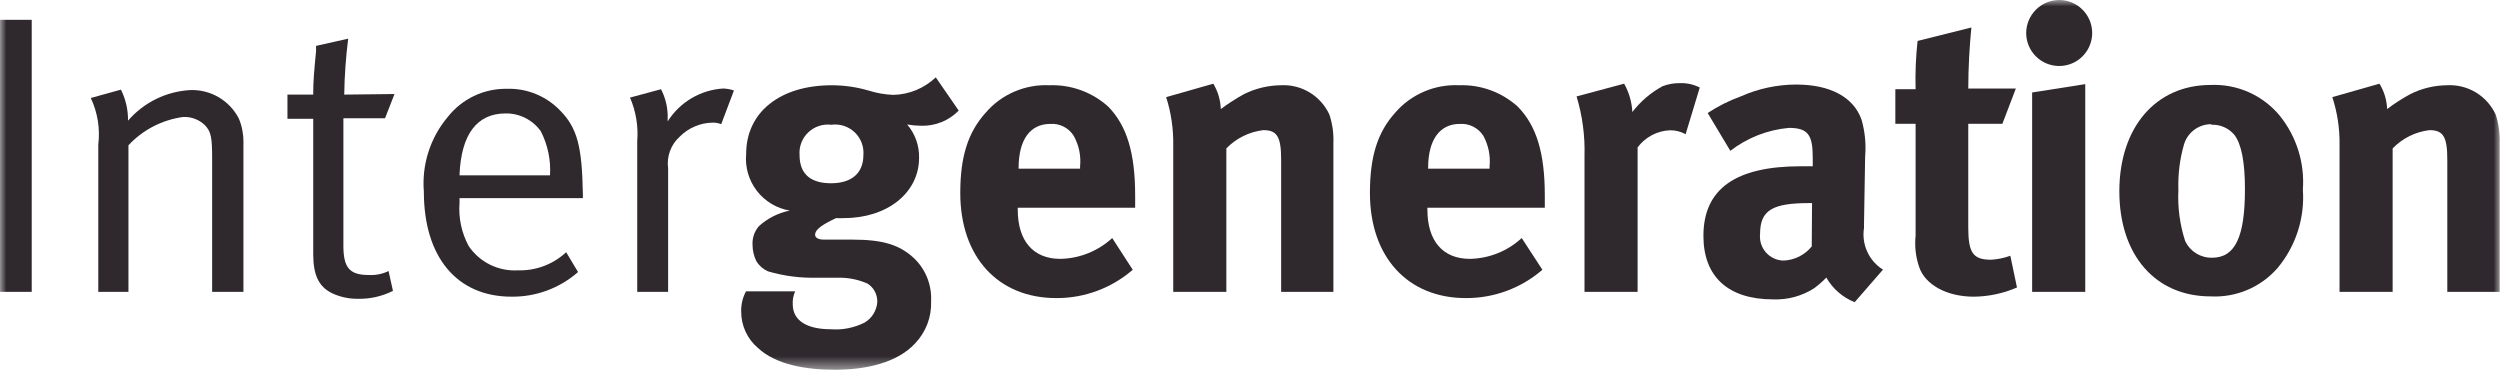
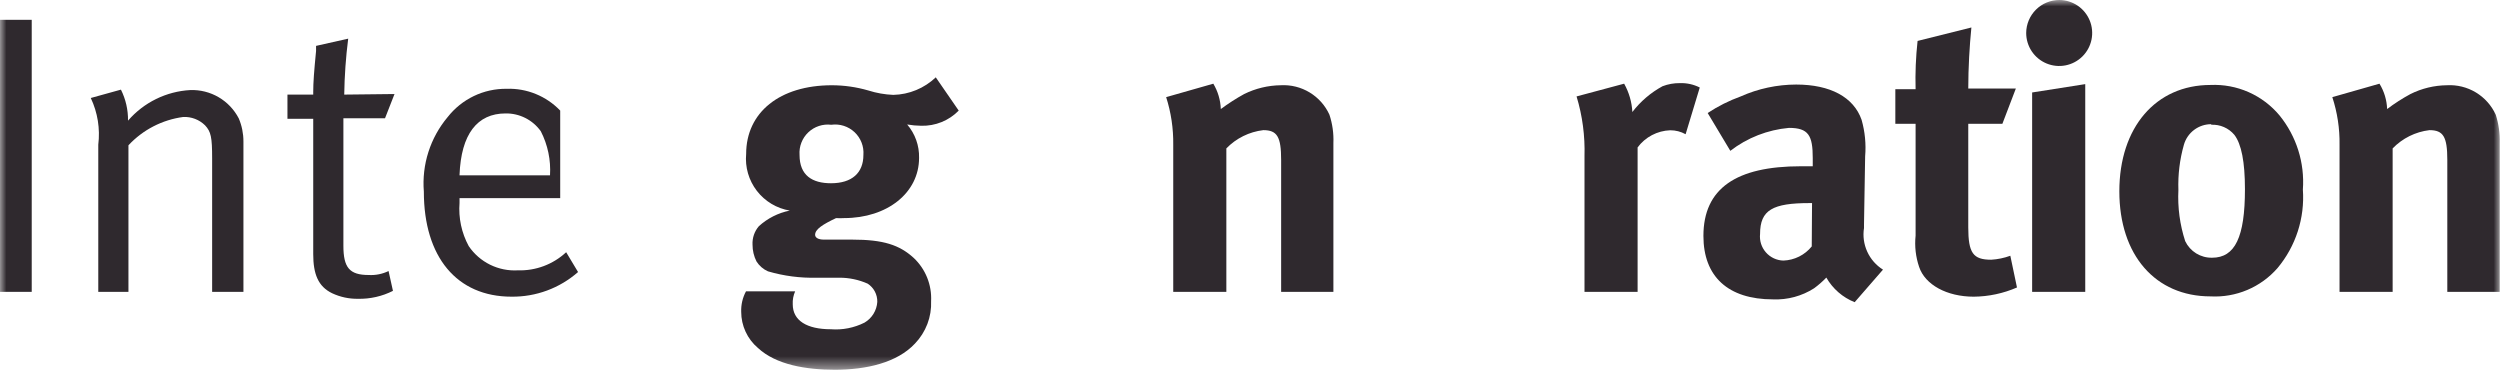
<svg xmlns="http://www.w3.org/2000/svg" width="193" height="29" viewBox="0 0 193 29" fill="none">
  <g clip-path="url(#clip0_2984_19840)">
    <mask id="mask0_2984_19840" style="mask-type:luminance" maskUnits="userSpaceOnUse" x="0" y="0" width="193" height="29">
      <path d="M193 0H0V28.534H193V0Z" fill="white" />
    </mask>
    <g mask="url(#mask0_2984_19840)">
      <path d="M0 1.53H2.449V22.531H0V1.53Z" fill="#2F292E" />
      <path d="M7.008 7.565L9.336 6.92C9.707 7.663 9.894 8.484 9.883 9.314C10.485 8.618 11.221 8.05 12.048 7.644C12.874 7.238 13.774 7.003 14.693 6.953C15.459 6.927 16.217 7.118 16.879 7.505C17.541 7.892 18.079 8.459 18.432 9.139C18.672 9.703 18.795 10.309 18.793 10.921V22.531H16.377V12.222C16.377 10.593 16.289 10.167 15.83 9.675C15.609 9.458 15.345 9.288 15.056 9.177C14.766 9.067 14.457 9.016 14.147 9.03C12.526 9.247 11.03 10.02 9.916 11.216V22.531H7.587V11.173C7.74 9.939 7.539 8.688 7.008 7.565Z" fill="#2F292E" />
      <path d="M30.456 7.259L29.724 9.128H26.51V18.968C26.51 20.651 26.969 21.23 28.467 21.23C28.994 21.26 29.521 21.155 29.997 20.924L30.336 22.455C29.5 22.877 28.572 23.087 27.636 23.067C26.949 23.078 26.268 22.932 25.646 22.641C24.553 22.116 24.181 21.143 24.181 19.613V9.172H22.191V7.303H24.181V7.117C24.181 6.352 24.247 5.499 24.4 3.935V3.542L26.881 2.984C26.698 4.417 26.596 5.859 26.575 7.303L30.456 7.259Z" fill="#2F292E" />
-       <path d="M43.708 19.471L44.626 21.001C43.207 22.248 41.377 22.925 39.488 22.903C35.268 22.903 32.721 19.842 32.721 14.792C32.554 12.708 33.214 10.642 34.557 9.041C35.098 8.35 35.79 7.794 36.581 7.414C37.371 7.035 38.239 6.844 39.116 6.855C39.885 6.829 40.65 6.965 41.362 7.256C42.074 7.546 42.717 7.983 43.248 8.538C44.571 9.883 44.932 11.315 44.998 14.966V15.294H35.476V15.666C35.386 16.823 35.633 17.981 36.186 19C36.603 19.614 37.171 20.108 37.836 20.436C38.501 20.763 39.24 20.913 39.98 20.87C41.358 20.914 42.698 20.411 43.708 19.471ZM35.476 13.534H42.461C42.534 12.358 42.289 11.183 41.751 10.134C41.443 9.701 41.034 9.35 40.56 9.11C40.085 8.87 39.56 8.749 39.029 8.757C36.842 8.757 35.596 10.353 35.476 13.502V13.534Z" fill="#2F292E" />
-       <path d="M48.637 7.533L51.031 6.888C51.395 7.589 51.572 8.372 51.545 9.162V9.369C52.007 8.637 52.637 8.026 53.382 7.585C54.127 7.144 54.966 6.886 55.83 6.833C56.113 6.843 56.393 6.894 56.661 6.986L55.677 9.588C55.465 9.503 55.238 9.462 55.01 9.468C54.051 9.484 53.136 9.877 52.463 10.561C52.13 10.864 51.875 11.242 51.721 11.665C51.567 12.088 51.517 12.542 51.578 12.988V22.532H49.194V10.9C49.286 9.749 49.094 8.593 48.637 7.533Z" fill="#2F292E" />
+       <path d="M43.708 19.471L44.626 21.001C43.207 22.248 41.377 22.925 39.488 22.903C35.268 22.903 32.721 19.842 32.721 14.792C32.554 12.708 33.214 10.642 34.557 9.041C35.098 8.35 35.79 7.794 36.581 7.414C37.371 7.035 38.239 6.844 39.116 6.855C39.885 6.829 40.65 6.965 41.362 7.256C42.074 7.546 42.717 7.983 43.248 8.538V15.294H35.476V15.666C35.386 16.823 35.633 17.981 36.186 19C36.603 19.614 37.171 20.108 37.836 20.436C38.501 20.763 39.24 20.913 39.98 20.87C41.358 20.914 42.698 20.411 43.708 19.471ZM35.476 13.534H42.461C42.534 12.358 42.289 11.183 41.751 10.134C41.443 9.701 41.034 9.35 40.56 9.11C40.085 8.87 39.56 8.749 39.029 8.757C36.842 8.757 35.596 10.353 35.476 13.502V13.534Z" fill="#2F292E" />
      <path d="M72.242 5.97L74.013 8.539C73.638 8.921 73.188 9.223 72.691 9.424C72.195 9.625 71.662 9.722 71.126 9.709C70.76 9.705 70.394 9.672 70.033 9.61C70.649 10.326 70.976 11.246 70.952 12.19C70.952 14.88 68.503 16.837 65.157 16.837C64.954 16.85 64.749 16.85 64.545 16.837C63.507 17.328 62.927 17.7 62.927 18.127C62.927 18.345 63.168 18.498 63.605 18.498H65.791C68.186 18.498 69.432 18.903 70.536 19.909C70.988 20.334 71.343 20.852 71.575 21.428C71.807 22.004 71.912 22.623 71.881 23.243C71.906 23.845 71.808 24.447 71.594 25.01C71.379 25.574 71.053 26.089 70.635 26.523C69.257 27.998 66.896 28.545 64.447 28.545C62.26 28.545 59.921 28.173 58.511 26.861C58.106 26.518 57.782 26.091 57.559 25.609C57.336 25.128 57.221 24.604 57.221 24.074C57.202 23.522 57.33 22.975 57.592 22.489H61.386C61.245 22.804 61.181 23.149 61.2 23.494C61.2 24.752 62.293 25.418 64.141 25.418C65.039 25.488 65.938 25.31 66.743 24.905C67.025 24.739 67.262 24.507 67.433 24.229C67.605 23.951 67.705 23.635 67.727 23.308C67.734 23.029 67.669 22.753 67.539 22.506C67.409 22.259 67.218 22.05 66.983 21.898C66.295 21.593 65.55 21.436 64.797 21.439C64.589 21.439 64.01 21.439 63.058 21.439C61.783 21.473 60.511 21.307 59.287 20.947C58.922 20.786 58.614 20.52 58.401 20.182C58.199 19.782 58.094 19.34 58.095 18.892C58.068 18.369 58.244 17.855 58.587 17.46C59.258 16.851 60.082 16.435 60.97 16.257C59.961 16.088 59.053 15.543 58.428 14.732C57.804 13.921 57.509 12.903 57.603 11.884C57.603 8.67 60.205 6.582 64.217 6.582C65.172 6.583 66.121 6.719 67.038 6.986C67.661 7.184 68.308 7.298 68.962 7.325C70.186 7.298 71.356 6.815 72.242 5.97ZM64.174 9.632C63.853 9.592 63.527 9.624 63.22 9.726C62.913 9.827 62.633 9.995 62.399 10.218C62.164 10.44 61.983 10.712 61.866 11.014C61.749 11.315 61.701 11.638 61.725 11.961C61.725 13.546 62.709 14.147 64.152 14.147C65.77 14.147 66.655 13.349 66.655 11.961C66.68 11.635 66.631 11.309 66.512 11.004C66.394 10.7 66.209 10.427 65.971 10.203C65.733 9.98 65.448 9.813 65.137 9.714C64.826 9.615 64.497 9.587 64.174 9.632Z" fill="#2F292E" />
-       <path d="M85.863 18.377L87.448 20.826C85.811 22.246 83.713 23.023 81.545 23.012C77.041 23.012 74.133 19.831 74.133 14.901C74.133 12.091 74.723 10.222 76.101 8.691C76.707 7.99 77.465 7.435 78.318 7.07C79.17 6.704 80.094 6.537 81.02 6.581C82.689 6.522 84.316 7.114 85.557 8.232C86.989 9.697 87.634 11.807 87.634 15.086V16.038H78.571V16.191C78.571 18.607 79.774 19.984 81.851 19.984C83.34 19.958 84.768 19.386 85.863 18.377ZM78.637 13.02H83.382V12.845C83.464 12.026 83.293 11.202 82.89 10.484C82.7 10.182 82.433 9.937 82.115 9.775C81.797 9.613 81.442 9.541 81.086 9.566C79.522 9.566 78.637 10.79 78.637 12.966V13.02Z" fill="#2F292E" />
      <path d="M90.027 7.499L93.668 6.461C94.022 7.054 94.222 7.727 94.247 8.418C94.822 7.991 95.424 7.604 96.051 7.259C96.929 6.825 97.893 6.594 98.872 6.581C99.655 6.537 100.433 6.731 101.104 7.137C101.775 7.542 102.308 8.141 102.632 8.855C102.865 9.56 102.969 10.3 102.938 11.042V22.532H98.904V12.343C98.904 10.561 98.598 10.047 97.527 10.047C96.442 10.175 95.434 10.673 94.674 11.457V22.532H90.574V11.173C90.591 9.927 90.407 8.686 90.027 7.499Z" fill="#2F292E" />
-       <path d="M117.477 18.377L119.073 20.826C117.432 22.247 115.33 23.024 113.159 23.012C108.666 23.012 105.758 19.831 105.758 14.901C105.758 12.091 106.337 10.222 107.715 8.691C108.324 7.99 109.084 7.435 109.938 7.07C110.792 6.704 111.717 6.537 112.645 6.581C114.311 6.522 115.935 7.114 117.171 8.232C118.614 9.697 119.259 11.807 119.259 15.086V16.038H110.196V16.191C110.196 18.607 111.388 19.984 113.476 19.984C114.962 19.956 116.385 19.385 117.477 18.377ZM110.251 13.02H114.996V12.845C115.075 12.028 114.908 11.205 114.515 10.484C114.322 10.183 114.052 9.938 113.733 9.777C113.413 9.615 113.057 9.542 112.7 9.566C111.147 9.566 110.251 10.79 110.251 12.966V13.02Z" fill="#2F292E" />
      <path d="M121.711 7.444L125.384 6.46C125.76 7.131 125.977 7.879 126.018 8.647C126.646 7.828 127.44 7.15 128.347 6.657C128.776 6.493 129.232 6.411 129.692 6.417C130.222 6.4 130.748 6.516 131.222 6.756L130.129 10.363C129.765 10.159 129.354 10.054 128.937 10.057C128.446 10.075 127.965 10.203 127.529 10.432C127.094 10.661 126.716 10.985 126.423 11.38V22.531H122.323V12.069C122.371 10.504 122.165 8.942 121.711 7.444Z" fill="#2F292E" />
      <path d="M131.832 8.725C132.628 8.199 133.483 7.77 134.379 7.446C135.728 6.843 137.188 6.53 138.665 6.527C141.299 6.527 143.103 7.5 143.715 9.249C143.976 10.165 144.069 11.121 143.989 12.07L143.901 17.328V17.602C143.803 18.222 143.89 18.858 144.151 19.429C144.411 20 144.834 20.483 145.366 20.816L143.18 23.33C142.256 22.963 141.485 22.292 140.993 21.428C140.701 21.732 140.383 22.01 140.042 22.259C139.101 22.859 137.998 23.157 136.883 23.112C133.395 23.112 131.504 21.341 131.504 18.214C131.504 14.541 134.04 12.835 139.025 12.835C139.331 12.835 139.517 12.835 139.944 12.835V12.201C139.944 10.452 139.616 9.873 138.107 9.873C136.461 10.02 134.89 10.634 133.581 11.644L131.832 8.725ZM139.889 15.678H139.703C136.861 15.678 135.877 16.203 135.877 18.061C135.85 18.317 135.876 18.575 135.953 18.82C136.031 19.065 136.159 19.291 136.328 19.484C136.498 19.677 136.705 19.833 136.938 19.942C137.171 20.051 137.424 20.11 137.681 20.116C138.102 20.101 138.515 19.995 138.892 19.807C139.27 19.618 139.602 19.351 139.867 19.023L139.889 15.678Z" fill="#2F292E" />
      <path d="M155.624 6.833L154.585 9.555H151.95V17.547C151.95 19.536 152.322 20.05 153.722 20.05C154.226 20.02 154.723 19.917 155.197 19.744L155.711 22.193C154.659 22.651 153.525 22.893 152.377 22.904C150.3 22.904 148.616 21.985 148.157 20.608C147.892 19.832 147.799 19.007 147.884 18.192V9.555H146.32V6.888H147.884C147.85 5.643 147.901 4.397 148.037 3.16L152.191 2.121C152.049 3.553 151.95 5.237 151.95 6.833H155.624Z" fill="#2F292E" />
      <path d="M158.991 2.34628e-05C159.494 0.004 159.984 0.157 160.4 0.44C160.816 0.722 161.139 1.122 161.329 1.588C161.518 2.053 161.565 2.565 161.465 3.057C161.364 3.55 161.12 4.002 160.763 4.356C160.405 4.71 159.952 4.951 159.458 5.047C158.965 5.144 158.454 5.092 157.989 4.898C157.525 4.705 157.129 4.379 156.85 3.96C156.571 3.542 156.422 3.05 156.422 2.547C156.423 2.211 156.491 1.879 156.621 1.569C156.751 1.259 156.94 0.978 157.179 0.742C157.417 0.505 157.7 0.318 158.011 0.191C158.322 0.063 158.655 -0.001 158.991 2.34628e-05ZM156.881 7.139L160.981 6.494V22.532H156.881V7.139Z" fill="#2F292E" />
      <path d="M170.654 6.559C171.662 6.515 172.667 6.704 173.591 7.111C174.514 7.519 175.331 8.134 175.978 8.909C177.287 10.52 177.932 12.569 177.782 14.638C177.937 16.834 177.235 19.005 175.825 20.695C175.185 21.428 174.387 22.006 173.492 22.384C172.596 22.763 171.625 22.933 170.654 22.881C166.401 22.881 163.613 19.7 163.613 14.769C163.613 9.839 166.423 6.559 170.654 6.559ZM170.708 9.587C170.232 9.586 169.768 9.74 169.387 10.026C169.006 10.312 168.729 10.714 168.598 11.172C168.275 12.309 168.131 13.49 168.172 14.671C168.106 16.007 168.284 17.345 168.697 18.617C168.884 19.008 169.179 19.336 169.547 19.563C169.916 19.789 170.341 19.905 170.774 19.896C172.545 19.896 173.31 18.311 173.31 14.605C173.31 12.495 173.037 11.118 172.49 10.407C172.273 10.149 172 9.945 171.69 9.81C171.381 9.676 171.045 9.614 170.708 9.631V9.587Z" fill="#2F292E" />
      <path d="M180.055 7.499L183.695 6.461C184.058 7.051 184.261 7.726 184.286 8.418C184.857 7.986 185.46 7.599 186.089 7.259C186.963 6.823 187.923 6.592 188.899 6.581C189.683 6.536 190.463 6.73 191.136 7.135C191.809 7.541 192.344 8.14 192.671 8.855C192.898 9.561 193.002 10.301 192.977 11.042V22.532H188.932V12.343C188.932 10.561 188.626 10.047 187.554 10.047C186.473 10.176 185.469 10.674 184.712 11.457V22.532H180.612V11.173C180.632 9.926 180.443 8.684 180.055 7.499Z" fill="#2F292E" />
    </g>
  </g>
  <defs>
    <clipPath id="clip0_2984_19840">
      <rect width="193" height="29" fill="white" />
    </clipPath>
  </defs>
</svg>